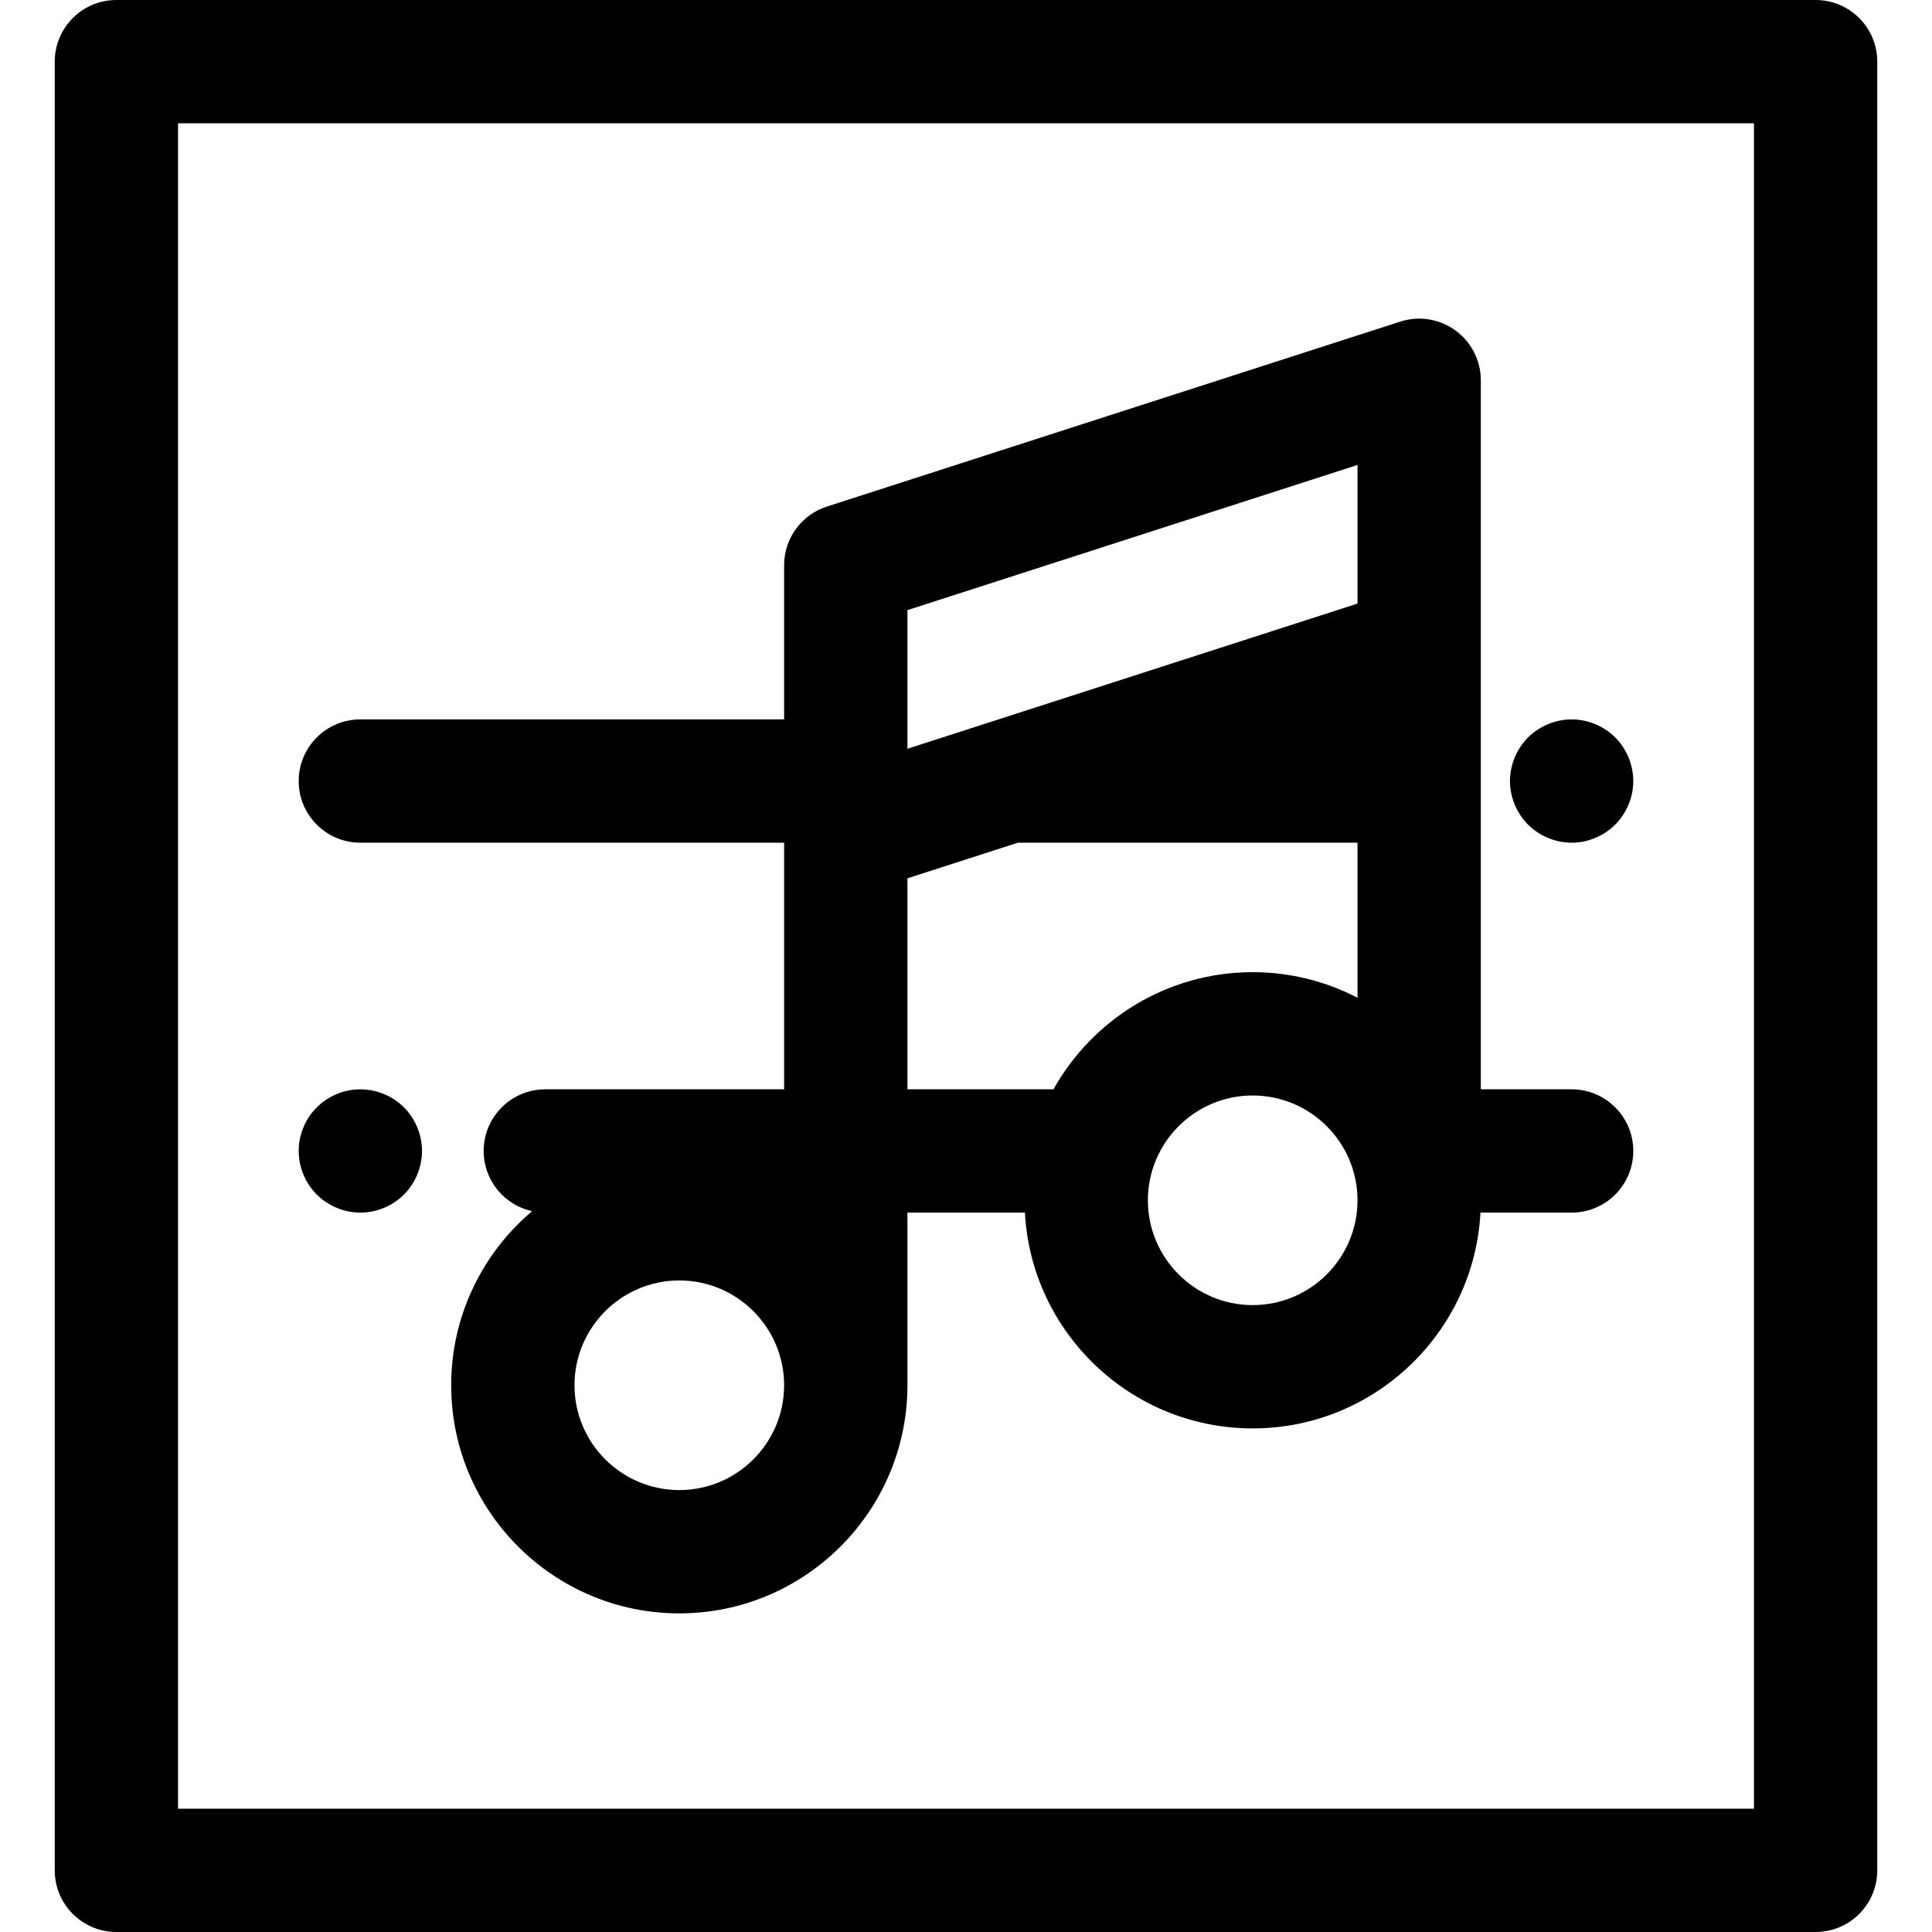
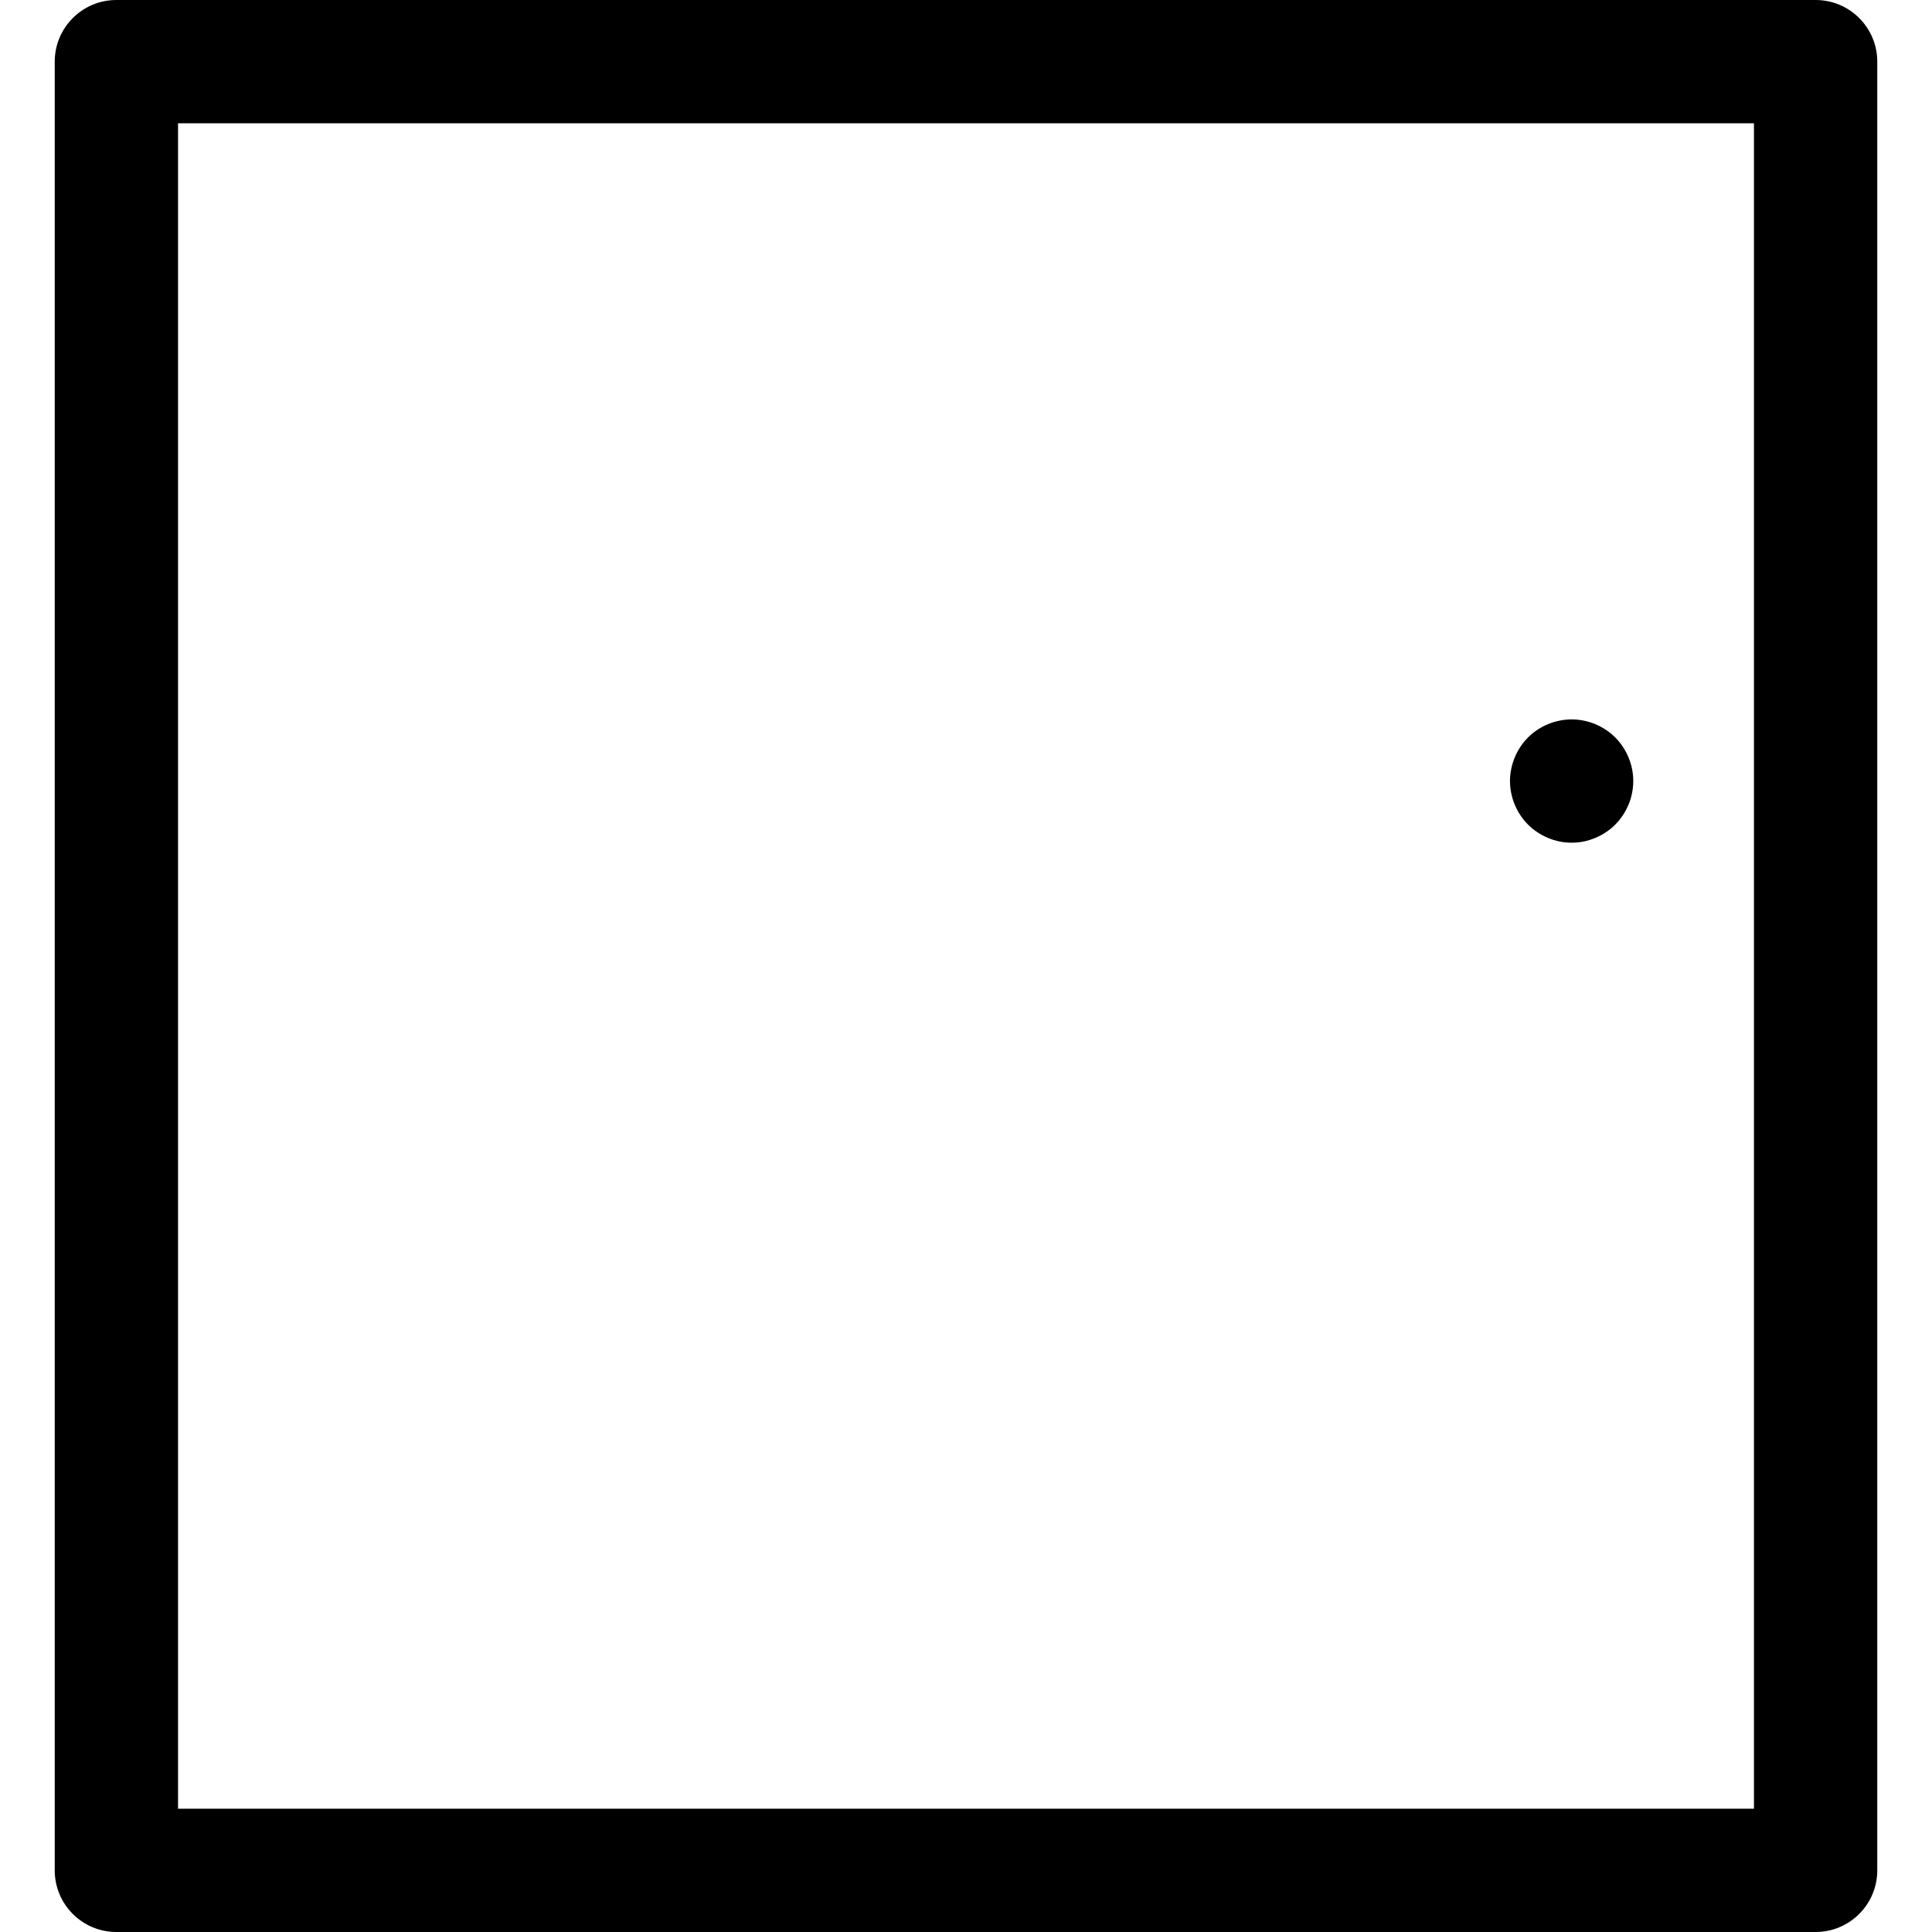
<svg xmlns="http://www.w3.org/2000/svg" fill="#000000" height="800px" width="800px" version="1.1" id="Layer_1" viewBox="0 0 512 512" xml:space="preserve">
  <g>
    <g>
      <path d="M481.156,0H30.844C21.82,0,14.505,7.315,14.505,16.339v479.322c0,9.024,7.315,16.339,16.339,16.339h450.312    c9.022,0,16.339-7.315,16.339-16.339V16.339C497.495,7.315,490.178,0,481.156,0z M464.817,479.322H47.183V32.678h417.634V479.322z    " />
    </g>
  </g>
  <g>
    <g>
-       <path d="M416.5,288.679h-24.069V171.854v-71.075c0-5.224-2.498-10.133-6.72-13.208c-4.225-3.075-9.66-3.944-14.635-2.341    l-151.954,49.017c-6.75,2.178-11.323,8.459-11.323,15.55v40.848H95.498c-9.024,0-16.339,7.315-16.339,16.339    c0,9.024,7.315,16.339,16.339,16.339H207.8v65.356h-63.285c-9.024,0-16.339,7.315-16.339,16.339c0,7.822,5.5,14.351,12.839,15.953    c-13.106,11.097-21.447,27.657-21.447,46.135c0,33.335,27.12,60.455,60.455,60.455s60.455-27.12,60.455-60.455v-45.749h31.136    c1.704,31.82,28.124,57.187,60.363,57.187s58.659-25.366,60.363-57.187H416.5c9.022,0,16.339-7.315,16.339-16.339    C432.84,295.994,425.523,288.679,416.5,288.679z M180.023,394.883c-15.316,0-27.776-12.46-27.776-27.776    c0-15.316,12.46-27.776,27.776-27.776s27.776,12.46,27.776,27.776C207.8,382.423,195.34,394.883,180.023,394.883z     M331.977,345.866c-15.316,0-27.776-12.46-27.776-27.776c0-15.316,12.46-27.776,27.776-27.776s27.776,12.46,27.776,27.776    C359.753,333.406,347.293,345.866,331.977,345.866z M359.753,264.42c-8.323-4.325-17.765-6.786-27.776-6.786    c-22.664,0-42.444,12.544-52.792,31.044h-38.707v-55.911l29.285-9.446h89.991V264.42z M359.753,159.956l-119.275,38.475v-36.738    l119.275-38.475V159.956z" />
-     </g>
+       </g>
  </g>
  <g>
    <g>
      <path d="M432.511,203.797c-0.196-1.046-0.523-2.075-0.931-3.055c-0.409-0.997-0.917-1.944-1.503-2.827    c-0.588-0.899-1.274-1.732-2.026-2.484s-1.585-1.438-2.484-2.026c-0.882-0.588-1.83-1.095-2.812-1.503    c-0.995-0.408-2.026-0.719-3.055-0.931c-2.108-0.425-4.281-0.425-6.387,0c-1.047,0.212-2.077,0.523-3.055,0.931    c-0.997,0.408-1.944,0.915-2.827,1.503c-0.899,0.588-1.732,1.274-2.484,2.026c-0.752,0.752-1.438,1.585-2.026,2.484    c-0.588,0.882-1.095,1.83-1.503,2.827c-0.408,0.98-0.719,2.01-0.931,3.055c-0.212,1.046-0.327,2.124-0.327,3.186    c0,1.062,0.114,2.14,0.327,3.186c0.212,1.046,0.523,2.073,0.931,3.055c0.409,0.997,0.915,1.944,1.503,2.827    c0.588,0.899,1.274,1.732,2.026,2.484c0.752,0.752,1.585,1.438,2.484,2.026c0.882,0.588,1.83,1.095,2.827,1.503    c0.98,0.409,2.008,0.735,3.055,0.948c1.046,0.212,2.124,0.31,3.184,0.31c1.062,0,2.142-0.098,3.202-0.31    c1.029-0.212,2.06-0.539,3.055-0.948c0.982-0.408,1.93-0.915,2.812-1.503c0.899-0.588,1.732-1.274,2.484-2.026    s1.438-1.585,2.026-2.484c0.587-0.882,1.095-1.83,1.503-2.827c0.408-0.98,0.735-2.01,0.931-3.055    c0.212-1.046,0.325-2.124,0.325-3.186C432.836,205.922,432.724,204.843,432.511,203.797z" />
    </g>
  </g>
  <g>
    <g>
-       <path d="M111.513,301.83c-0.212-1.046-0.523-2.075-0.931-3.055c-0.409-0.997-0.915-1.944-1.503-2.827    c-0.588-0.899-1.274-1.732-2.026-2.484c-0.752-0.752-1.585-1.438-2.484-2.026c-0.882-0.588-1.83-1.095-2.827-1.503    c-0.98-0.408-2.01-0.735-3.055-0.931c-2.108-0.425-4.281-0.425-6.389,0c-1.029,0.196-2.059,0.523-3.055,0.931    c-0.98,0.409-1.928,0.915-2.81,1.503c-0.899,0.588-1.732,1.274-2.484,2.026c-0.752,0.752-1.438,1.585-2.042,2.484    c-0.588,0.882-1.095,1.83-1.503,2.827c-0.409,0.98-0.719,2.01-0.931,3.055c-0.212,1.046-0.31,2.124-0.31,3.186    c0,1.062,0.098,2.14,0.31,3.186s0.523,2.075,0.931,3.055c0.408,0.997,0.915,1.944,1.503,2.827    c0.605,0.899,1.291,1.732,2.042,2.484c0.752,0.752,1.585,1.438,2.484,2.026c0.882,0.588,1.83,1.095,2.81,1.503    c0.997,0.409,2.026,0.735,3.055,0.931c1.062,0.212,2.14,0.327,3.202,0.327c1.062,0,2.14-0.114,3.186-0.327    c1.046-0.196,2.075-0.523,3.055-0.931c0.997-0.408,1.944-0.915,2.827-1.503c0.899-0.588,1.732-1.274,2.484-2.026    c0.752-0.752,1.438-1.585,2.026-2.484c0.588-0.882,1.095-1.83,1.503-2.827c0.408-0.98,0.719-2.01,0.931-3.055    s0.327-2.124,0.327-3.186C111.84,303.954,111.726,302.876,111.513,301.83z" />
-     </g>
+       </g>
  </g>
</svg>